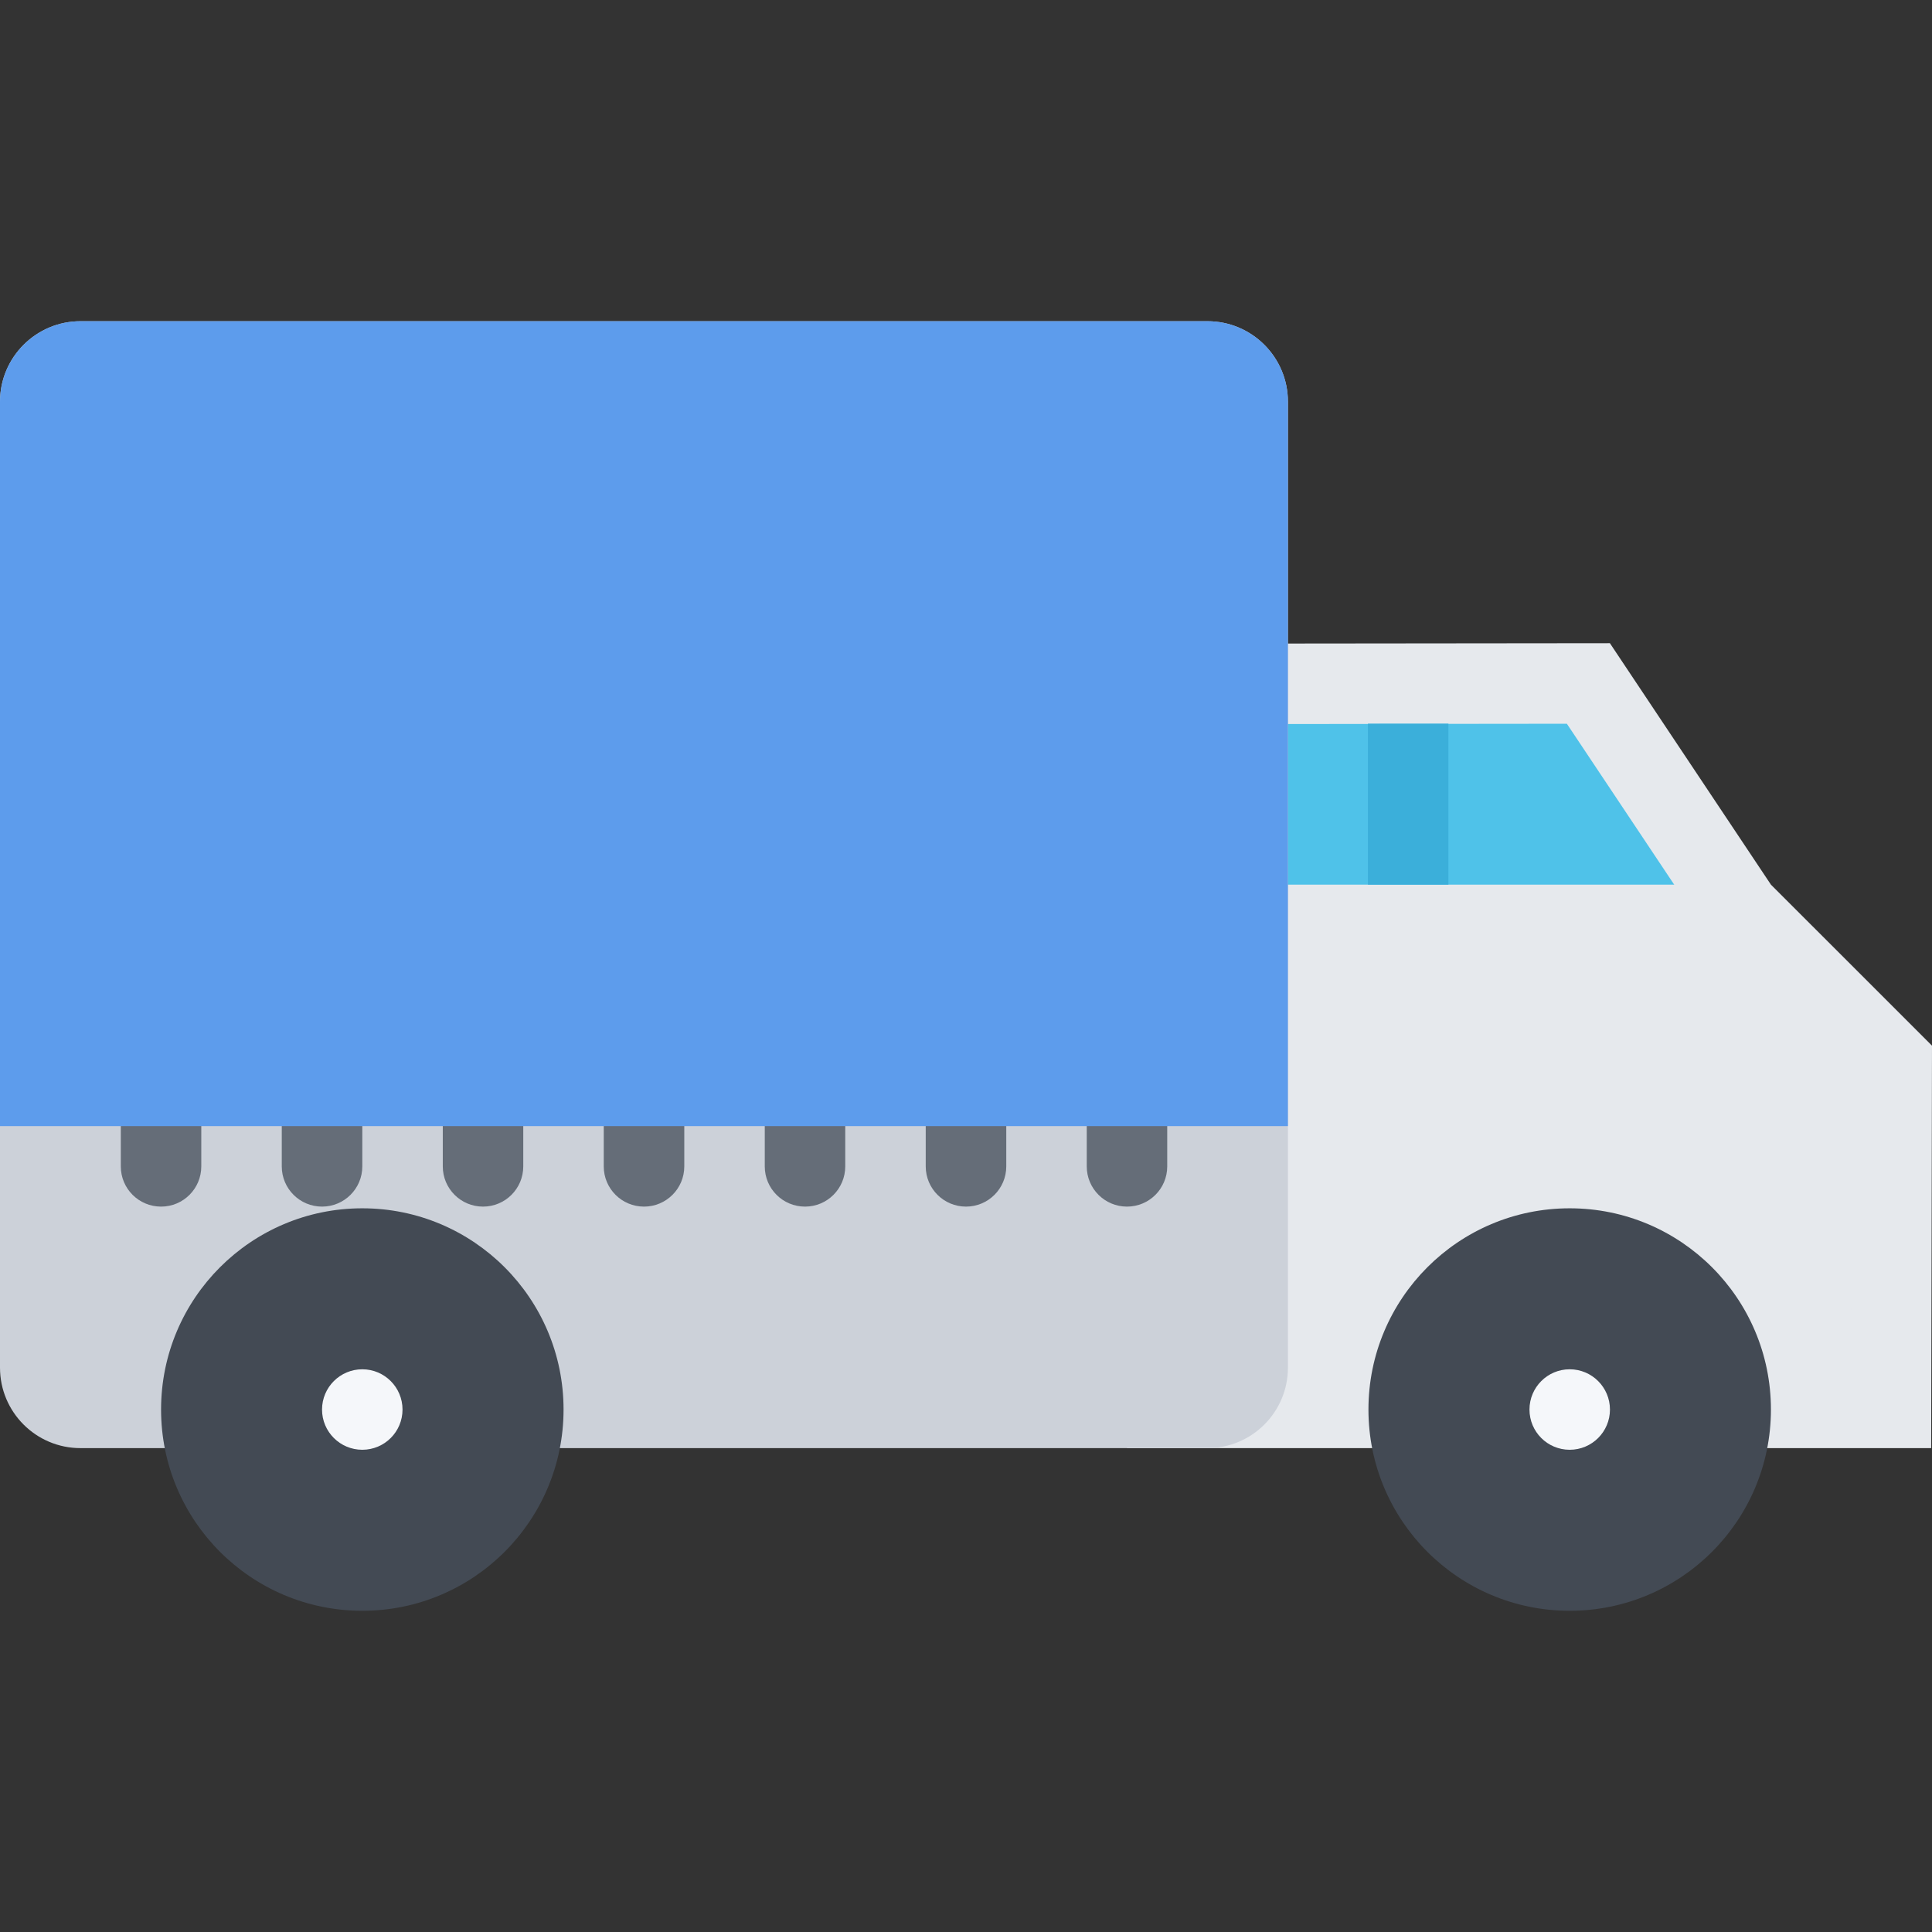
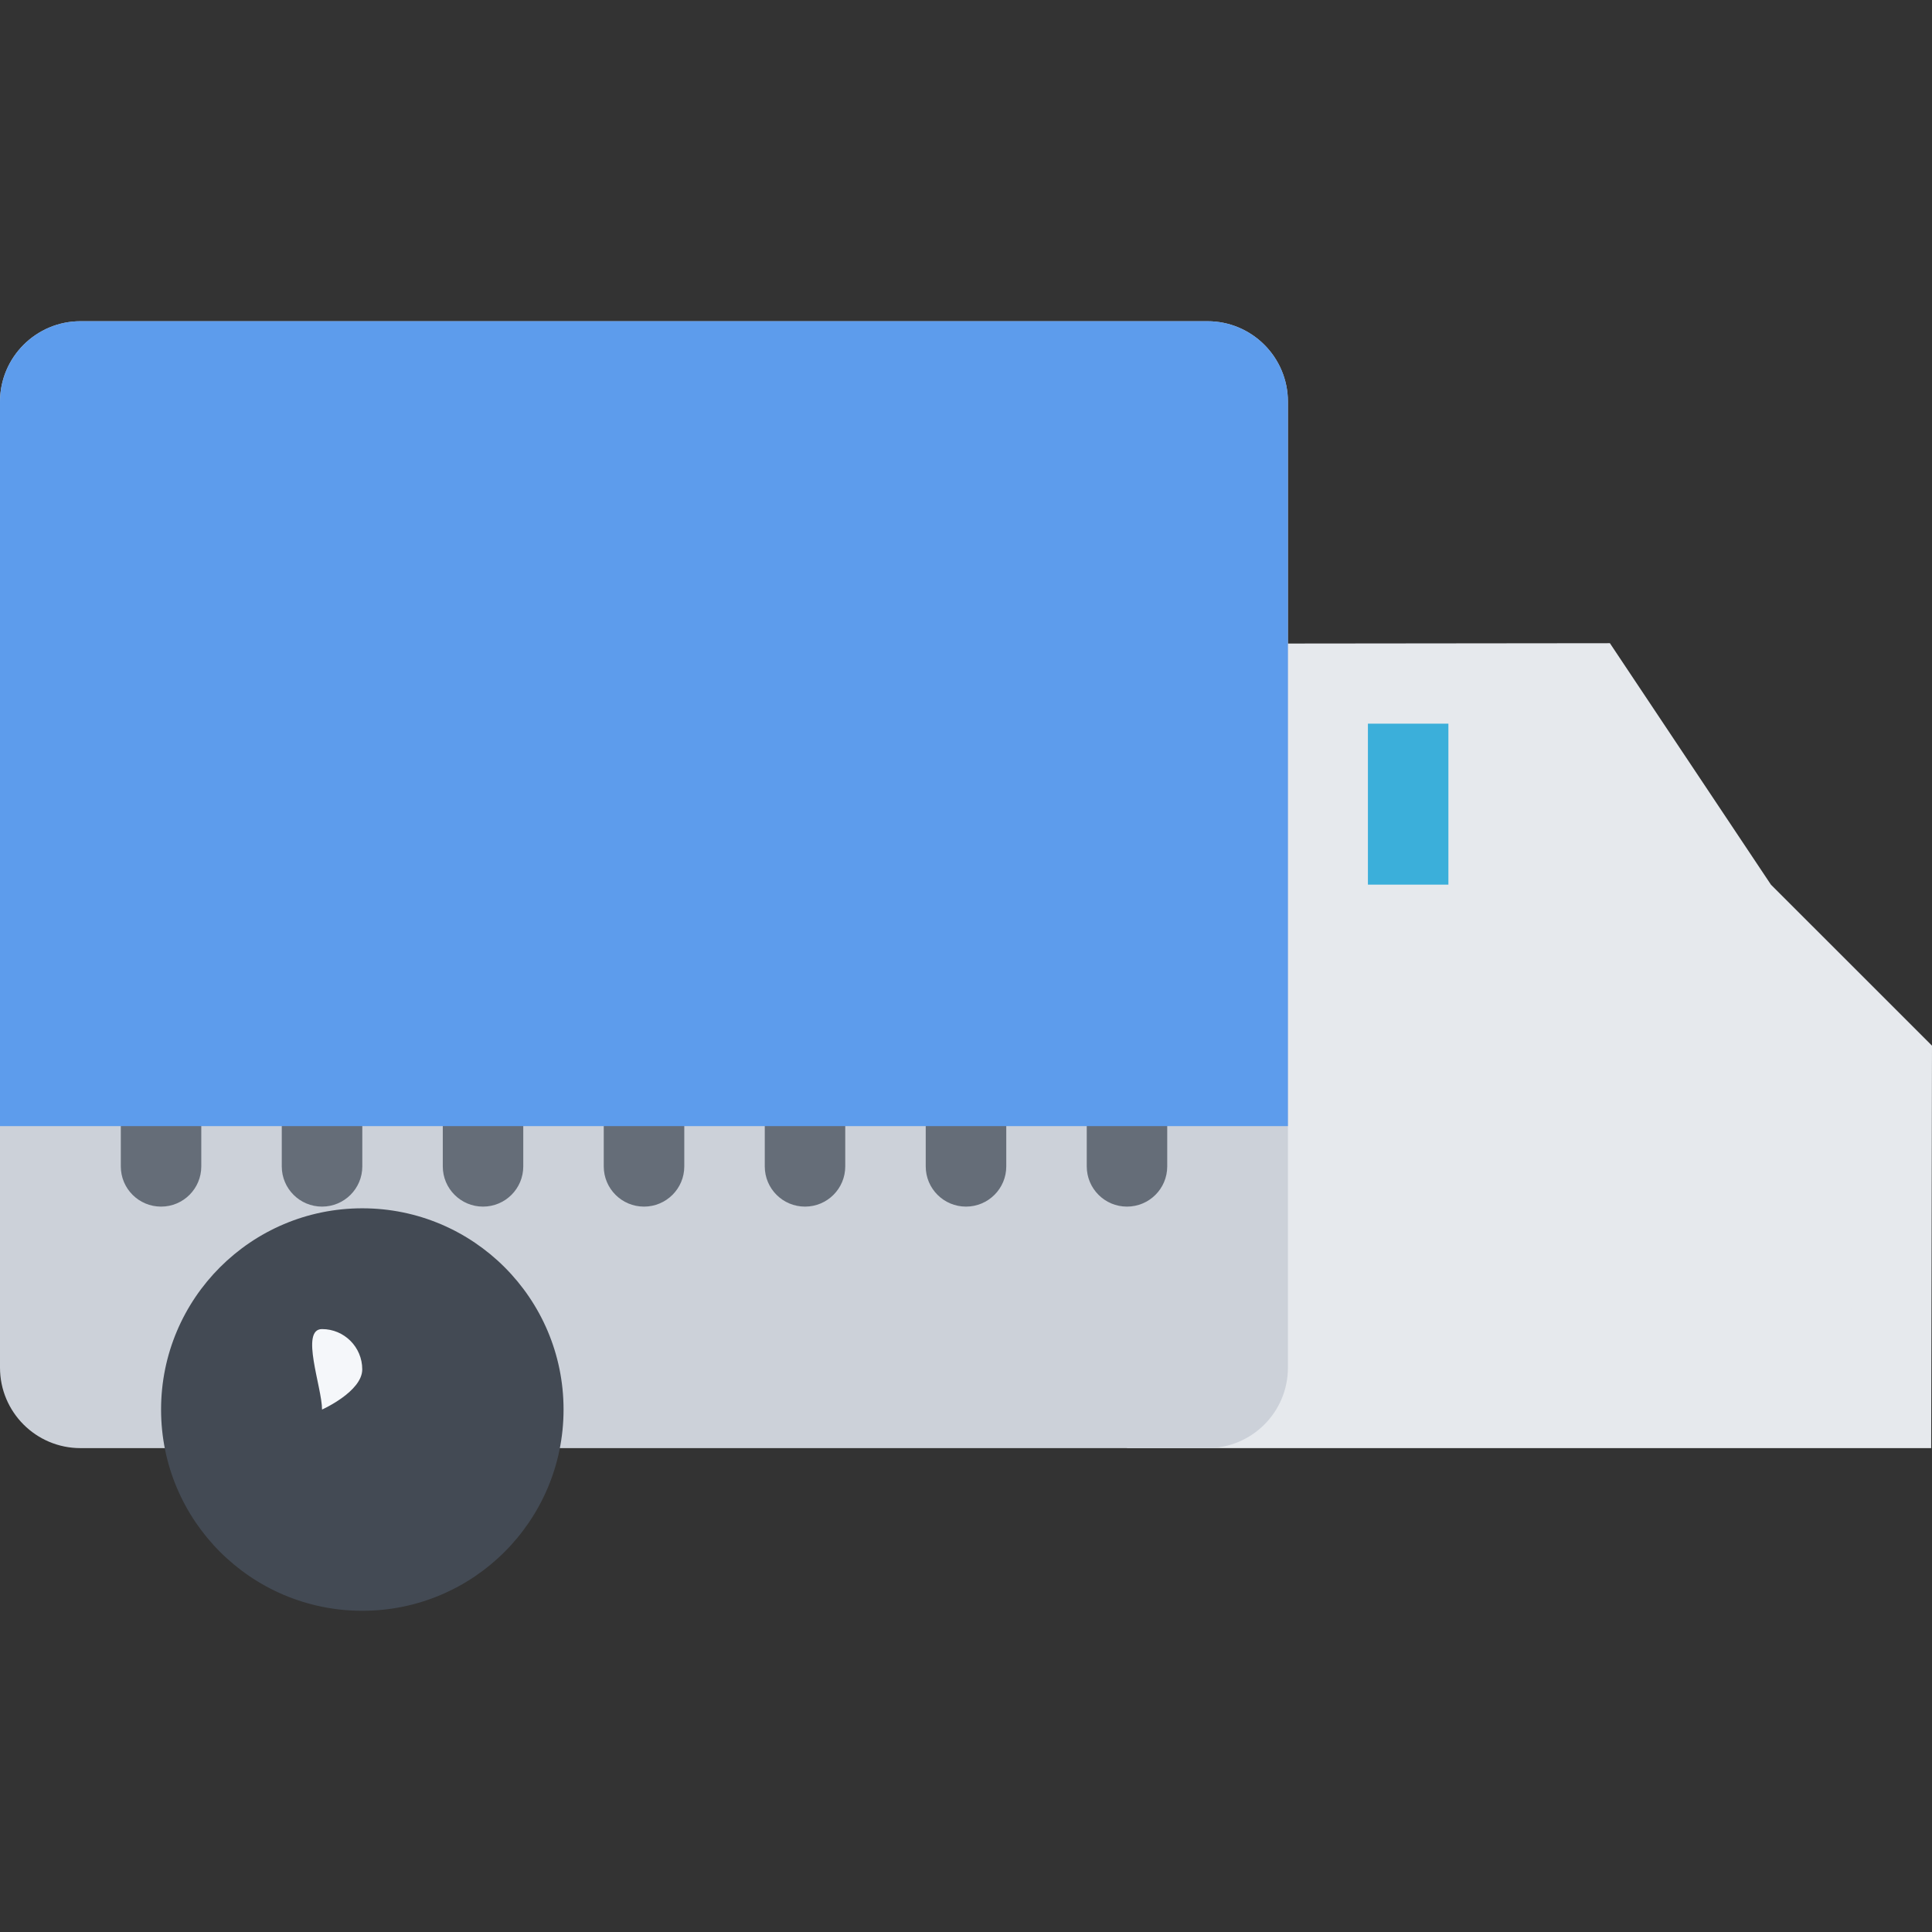
<svg xmlns="http://www.w3.org/2000/svg" version="1.1" id="Layer_1" x="0px" y="0px" viewBox="0 0 511.99 511.99" style="enable-background:new 0 0 511.99 511.99;" xml:space="preserve">
  <rect x="0" y="0" width="511.99" height="511.99" fill="#333333" stroke="none" />
  <polygon style="fill:#E6E9ED;" points="310.432,373.088 329.759,181.216 420.929,181.122 461.022,241.231 501.318,281.512   501.131,373.088 " />
-   <polygon style="fill:#4FC2E9;" points="456.491,234.434 420.929,181.122 329.759,181.216 324.399,234.434 " />
  <path style="fill:#E6E9ED;" d="M469.304,234.434l-42.672-63.983l-106.514,0.109l-21.468,213.2h213.121l0.219-106.654  L469.304,234.434z M490.475,362.432H322.227l17.188-170.559l75.812-0.078l36.343,54.483l1.172,1.75l1.484,1.5l36.422,36.39  L490.475,362.432z" />
  <path style="fill:#CCD1D9;" d="M319.977,85.124H21.343C9.562,85.124,0,94.671,0,106.452v255.979  c0,11.781,9.547,21.328,21.328,21.328h298.65c11.781,0,21.328-9.547,21.328-21.328V106.452  C341.306,94.671,331.759,85.124,319.977,85.124z" />
  <g>
-     <circle style="fill:#434A54;" cx="415.975" cy="373.536" r="53.33" />
    <circle style="fill:#434A54;" cx="96.015" cy="373.536" r="53.33" />
  </g>
  <g>
-     <path style="fill:#F5F7FA;" d="M405.32,373.541c0,5.891,4.766,10.656,10.656,10.656s10.671-4.766,10.671-10.656   s-4.781-10.672-10.671-10.672C410.086,362.869,405.32,367.65,405.32,373.541z" />
-     <path style="fill:#F5F7FA;" d="M85.342,373.541c0,5.891,4.781,10.656,10.671,10.656s10.656-4.766,10.656-10.656   s-4.766-10.672-10.656-10.672S85.342,367.65,85.342,373.541z" />
+     <path style="fill:#F5F7FA;" d="M85.342,373.541s10.656-4.766,10.656-10.656   s-4.766-10.672-10.656-10.672S85.342,367.65,85.342,373.541z" />
  </g>
  <g>
    <path style="fill:#656D78;" d="M42.686,277.105c-5.906,0-10.671,4.766-10.671,10.656v21.342c0,5.891,4.766,10.656,10.671,10.656   c5.891,0,10.656-4.766,10.656-10.656v-21.342C53.343,281.871,48.577,277.105,42.686,277.105z" />
    <path style="fill:#656D78;" d="M85.342,277.105c-5.891,0-10.672,4.766-10.672,10.656v21.342c0,5.891,4.781,10.656,10.672,10.656   c5.89,0,10.671-4.766,10.671-10.656v-21.342C96.014,281.871,91.232,277.105,85.342,277.105z" />
    <path style="fill:#656D78;" d="M127.997,277.105c-5.875,0-10.656,4.766-10.656,10.656v21.342c0,5.891,4.781,10.656,10.656,10.656   c5.906,0,10.672-4.766,10.672-10.656v-21.342C138.669,281.871,133.904,277.105,127.997,277.105z" />
    <path style="fill:#656D78;" d="M170.668,277.105c-5.891,0-10.671,4.766-10.671,10.656v21.342c0,5.891,4.781,10.656,10.671,10.656   s10.672-4.766,10.672-10.656v-21.342C181.34,281.871,176.559,277.105,170.668,277.105z" />
    <path style="fill:#656D78;" d="M213.34,277.105c-5.906,0-10.672,4.766-10.672,10.656v21.342c0,5.891,4.766,10.656,10.672,10.656   c5.89,0,10.656-4.766,10.656-10.656v-21.342C223.995,281.871,219.23,277.105,213.34,277.105z" />
    <path style="fill:#656D78;" d="M255.995,277.105c-5.891,0-10.672,4.766-10.672,10.656v21.342c0,5.891,4.781,10.656,10.672,10.656   s10.672-4.766,10.672-10.656v-21.342C266.667,281.871,261.886,277.105,255.995,277.105z" />
    <path style="fill:#656D78;" d="M298.65,277.105c-5.875,0-10.655,4.766-10.655,10.656v21.342c0,5.891,4.78,10.656,10.655,10.656   c5.906,0,10.672-4.766,10.672-10.656v-21.342C309.322,281.871,304.557,277.105,298.65,277.105z" />
  </g>
  <rect x="362.505" y="191.776" style="fill:#3BAFDA;" width="21.328" height="42.655" />
  <path style="fill:#5D9CEC;" d="M319.977,85.124H21.343C9.562,85.124,0,94.671,0,106.452v191.981h341.306V106.452  C341.306,94.671,331.759,85.124,319.977,85.124z" />
  <g>
</g>
  <g>
</g>
  <g>
</g>
  <g>
</g>
  <g>
</g>
  <g>
</g>
  <g>
</g>
  <g>
</g>
  <g>
</g>
  <g>
</g>
  <g>
</g>
  <g>
</g>
  <g>
</g>
  <g>
</g>
  <g>
</g>
</svg>